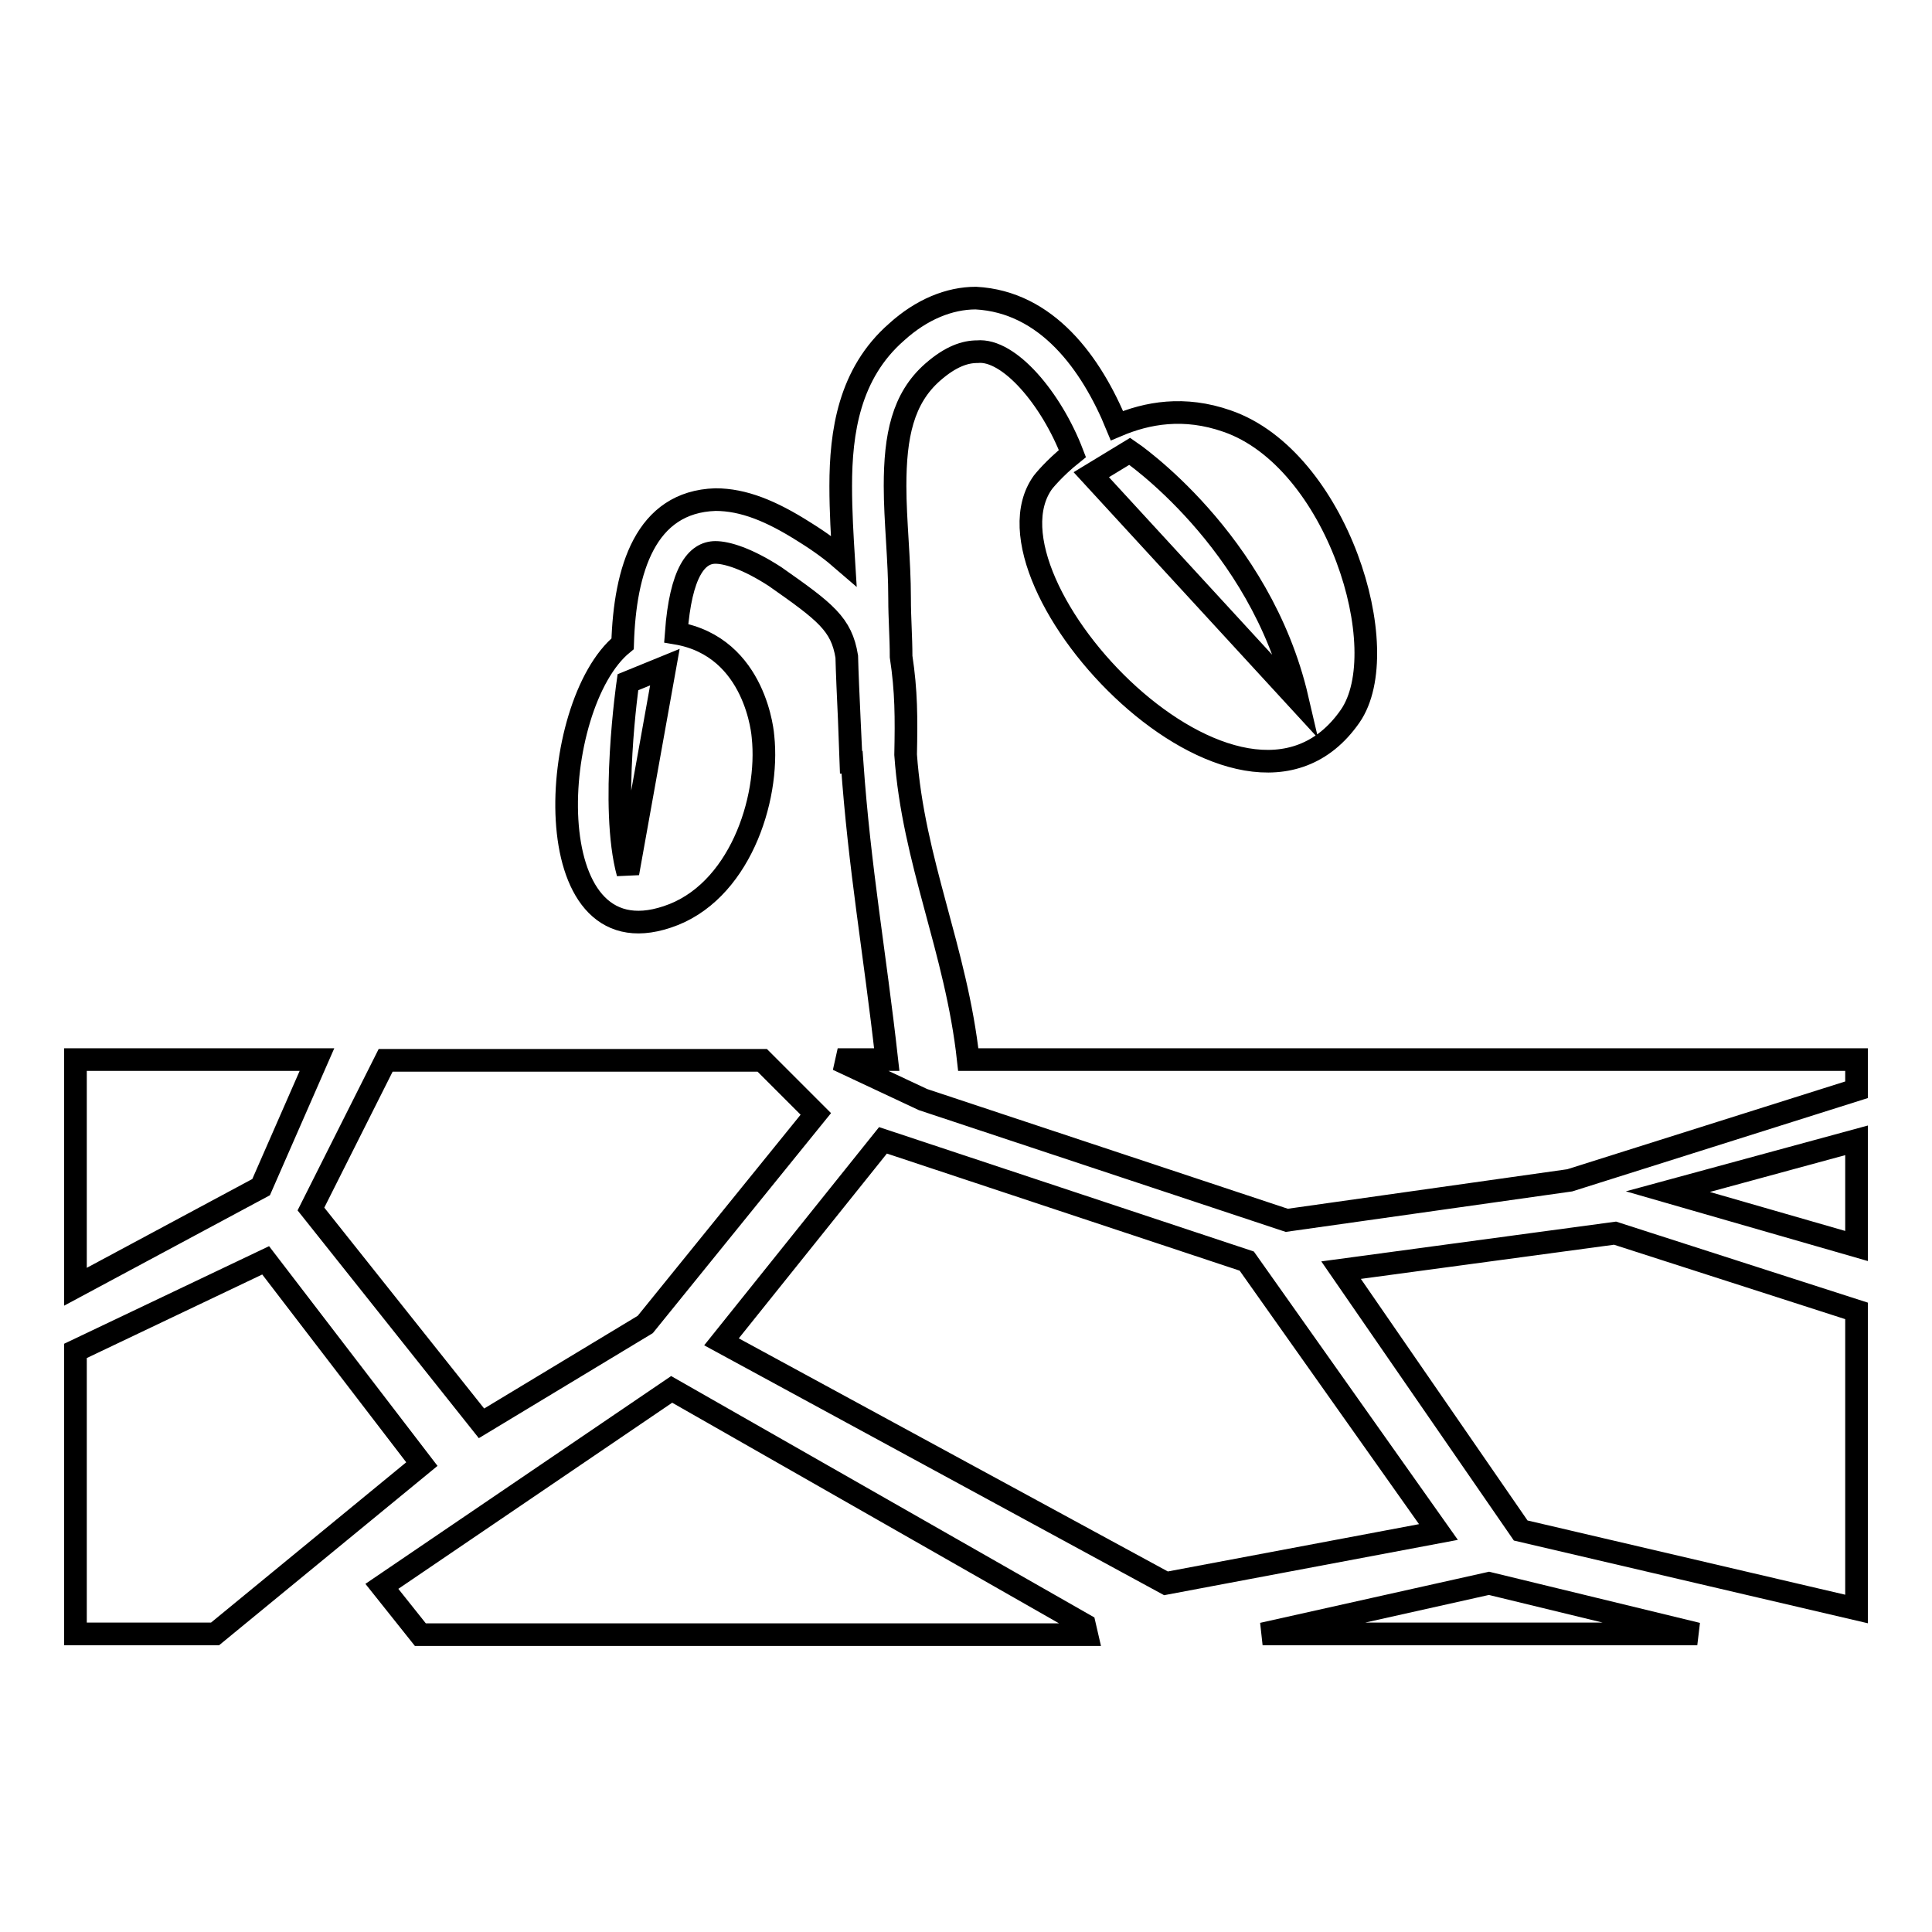
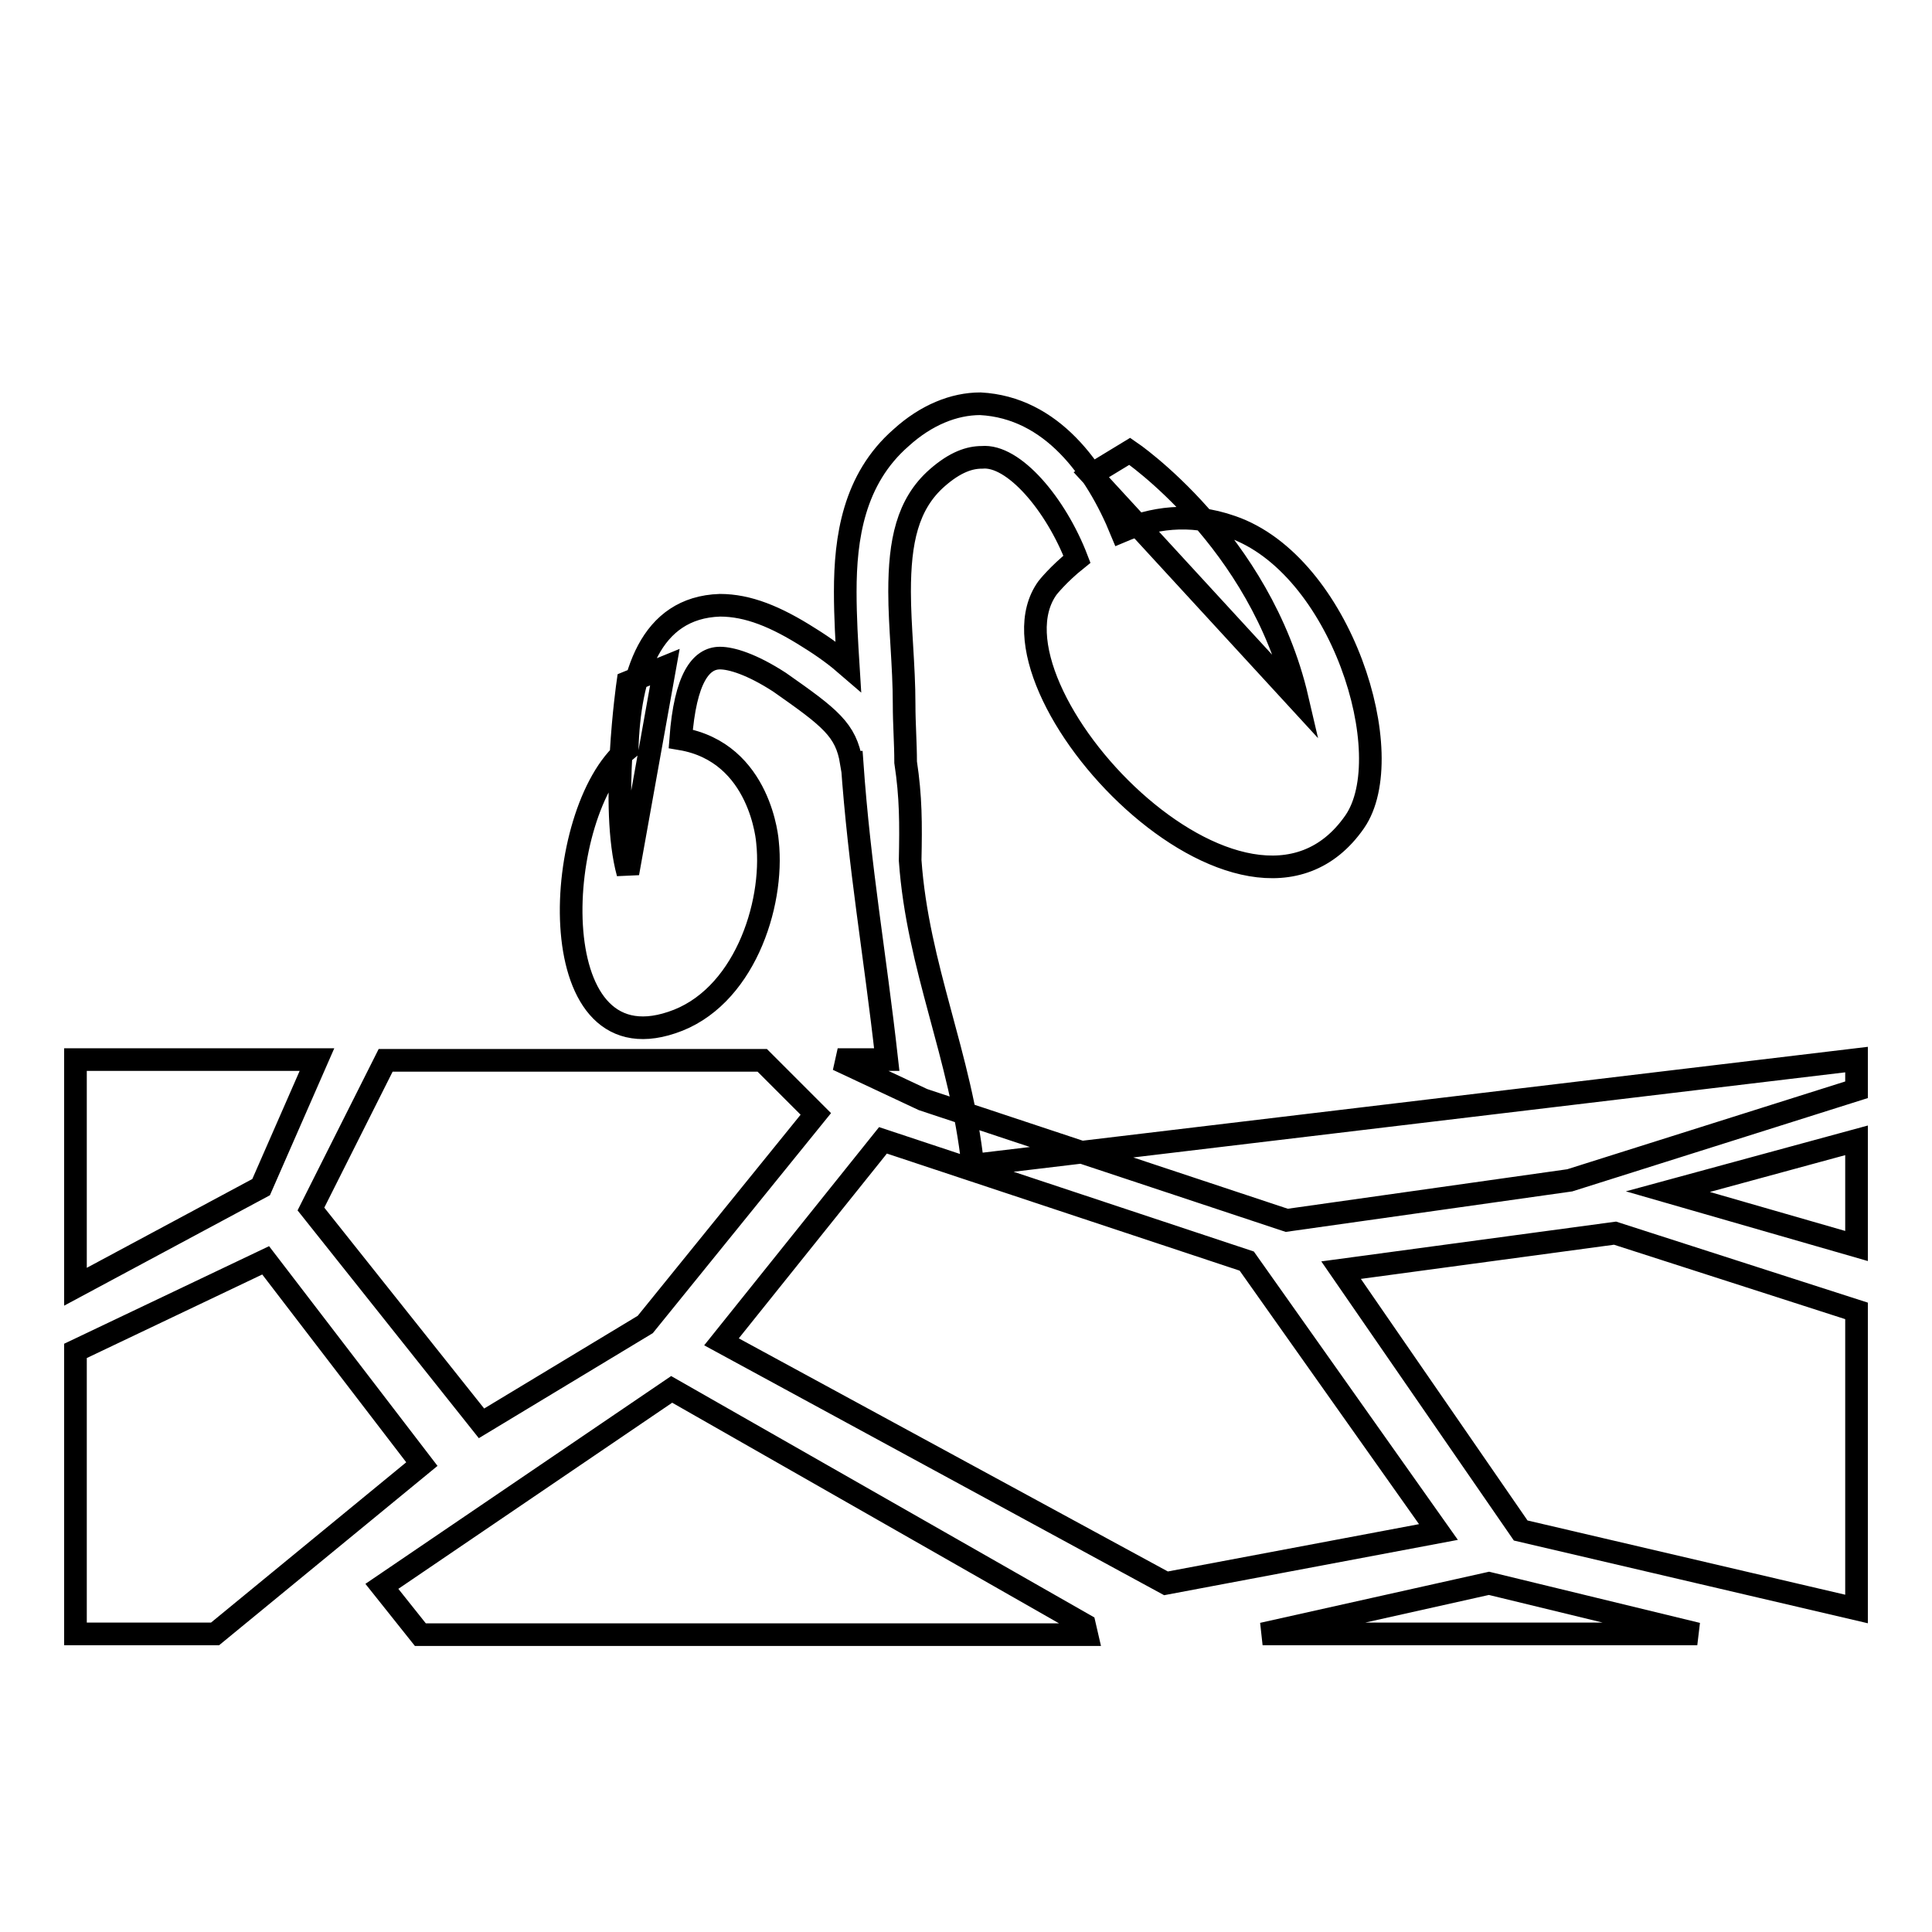
<svg xmlns="http://www.w3.org/2000/svg" version="1.1" x="0px" y="0px" viewBox="0 0 256 256" enable-background="new 0 0 256 256" xml:space="preserve">
  <g>
    <g>
      <g>
-         <path stroke-width="3" fill-opacity="0" stroke="#000000" d="M190.6,203l-36.1,6.8l-58.9-32l21.4-26.7l48.2,16L190.6,203z M246,140.4v4l-38,12l-37.5,5.3l-48.2-16l-11.3-5.3h6.5c-1.6-14.3-3.6-25.2-4.6-39.4h-0.1c0-0.4-0.5-9.9-0.6-14c-0.7-4.3-2.8-5.9-9.5-10.6c-3.7-2.4-6.4-3.2-7.9-3.2c-2.5,0-4.6,2.6-5.2,10.7c10.7,1.8,11.5,13.7,11.5,13.7c0.9,8.4-3.2,20.8-12.7,23.9c-17.6,5.9-15.8-28.1-5.9-36.2c0.3-9.8,3-18.8,12.3-19.1c3.7,0,7.4,1.5,11.8,4.3c2.1,1.3,3.7,2.5,5.2,3.8c-0.2-3.2-0.4-6.5-0.4-9.9c0-7.1,1.1-14.9,7.4-20.4c3.3-3,7-4.5,10.5-4.5c9.4,0.5,15.3,8.6,18.7,16.9c4-1.7,8.9-2.6,14.6-0.6c14.5,5,22.4,30.3,16.3,39.1c-14.3,20.6-50.3-17.7-40.7-31c0,0,1.4-1.8,3.9-3.8c-2.8-7.3-8.4-13.9-12.6-13.5c-1.6,0-3.5,0.6-5.9,2.7c-4,3.5-5,8.5-5,15.1c0,4.6,0.6,9.8,0.6,14.9c0,2.7,0.2,5.1,0.2,7.7c0.7,4.6,0.7,8.1,0.6,13c1,14.2,6.7,25.8,8.3,40.4L246,140.4z M144.6,62.9l27.3,29.7c-4.9-21.1-22.2-32.8-22.2-32.8L144.6,62.9z M88.1,88.4l-4.9,2c0,0-2.4,16.6,0,25.3L88.1,88.4z M63.8,188.6l21.7-13.1l22.6-27.9l-7.1-7.1H51.1l-9.9,19.7L63.8,188.6z M89,184.1l-38.4,26.1l5.1,6.4h88.3l-0.3-1.3L89,184.1z M10,140.4v30.1l24.6-13.2l7.4-16.9L10,140.4L10,140.4z M177.7,168.3l23.8,34.5l44.5,10.4v-39.5l-32-10.3L177.7,168.3z M246,165.1v-14l-25,6.8L246,165.1z M35.2,167L10,179v37.5h18.5L55.9,194L35.2,167z M167.3,216.5h57.6l-27.6-6.7L167.3,216.5z" />
+         <path stroke-width="3" fill-opacity="0" stroke="#000000" d="M190.6,203l-36.1,6.8l-58.9-32l21.4-26.7l48.2,16L190.6,203z M246,140.4v4l-38,12l-37.5,5.3l-48.2-16l-11.3-5.3h6.5c-1.6-14.3-3.6-25.2-4.6-39.4h-0.1c-0.7-4.3-2.8-5.9-9.5-10.6c-3.7-2.4-6.4-3.2-7.9-3.2c-2.5,0-4.6,2.6-5.2,10.7c10.7,1.8,11.5,13.7,11.5,13.7c0.9,8.4-3.2,20.8-12.7,23.9c-17.6,5.9-15.8-28.1-5.9-36.2c0.3-9.8,3-18.8,12.3-19.1c3.7,0,7.4,1.5,11.8,4.3c2.1,1.3,3.7,2.5,5.2,3.8c-0.2-3.2-0.4-6.5-0.4-9.9c0-7.1,1.1-14.9,7.4-20.4c3.3-3,7-4.5,10.5-4.5c9.4,0.5,15.3,8.6,18.7,16.9c4-1.7,8.9-2.6,14.6-0.6c14.5,5,22.4,30.3,16.3,39.1c-14.3,20.6-50.3-17.7-40.7-31c0,0,1.4-1.8,3.9-3.8c-2.8-7.3-8.4-13.9-12.6-13.5c-1.6,0-3.5,0.6-5.9,2.7c-4,3.5-5,8.5-5,15.1c0,4.6,0.6,9.8,0.6,14.9c0,2.7,0.2,5.1,0.2,7.7c0.7,4.6,0.7,8.1,0.6,13c1,14.2,6.7,25.8,8.3,40.4L246,140.4z M144.6,62.9l27.3,29.7c-4.9-21.1-22.2-32.8-22.2-32.8L144.6,62.9z M88.1,88.4l-4.9,2c0,0-2.4,16.6,0,25.3L88.1,88.4z M63.8,188.6l21.7-13.1l22.6-27.9l-7.1-7.1H51.1l-9.9,19.7L63.8,188.6z M89,184.1l-38.4,26.1l5.1,6.4h88.3l-0.3-1.3L89,184.1z M10,140.4v30.1l24.6-13.2l7.4-16.9L10,140.4L10,140.4z M177.7,168.3l23.8,34.5l44.5,10.4v-39.5l-32-10.3L177.7,168.3z M246,165.1v-14l-25,6.8L246,165.1z M35.2,167L10,179v37.5h18.5L55.9,194L35.2,167z M167.3,216.5h57.6l-27.6-6.7L167.3,216.5z" />
      </g>
      <g />
      <g />
      <g />
      <g />
      <g />
      <g />
      <g />
      <g />
      <g />
      <g />
      <g />
      <g />
      <g />
      <g />
      <g />
    </g>
  </g>
</svg>